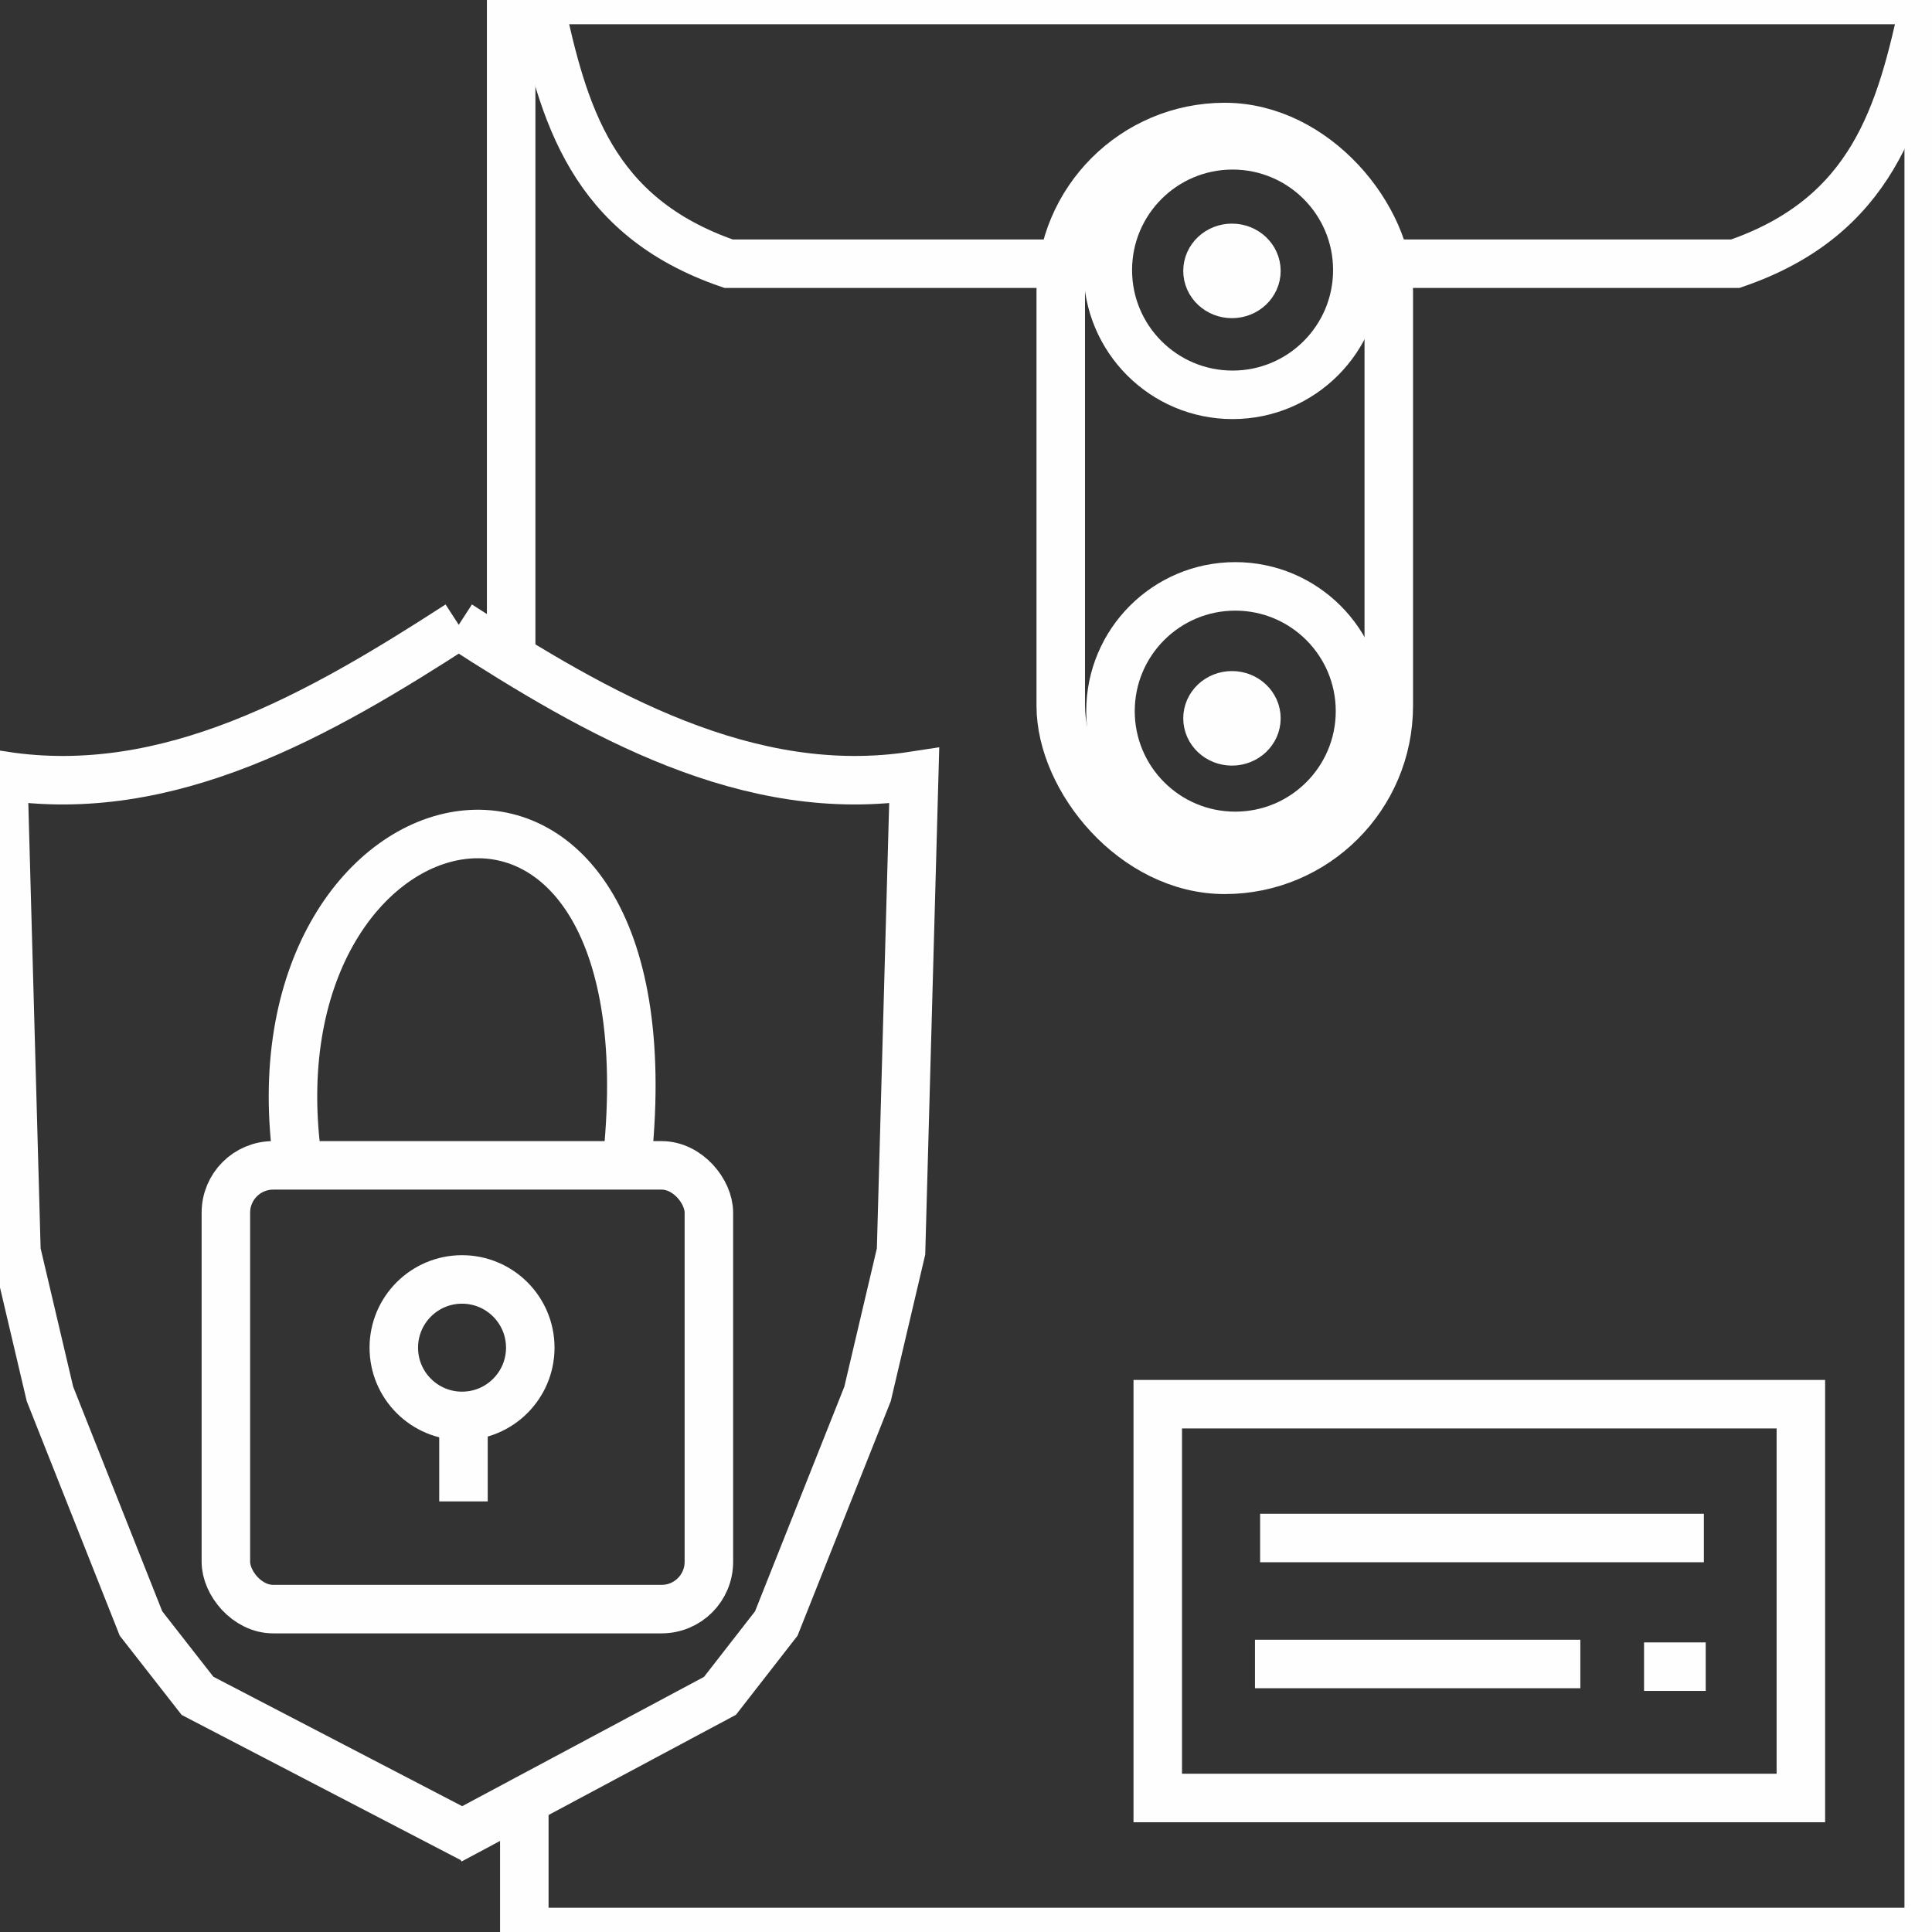
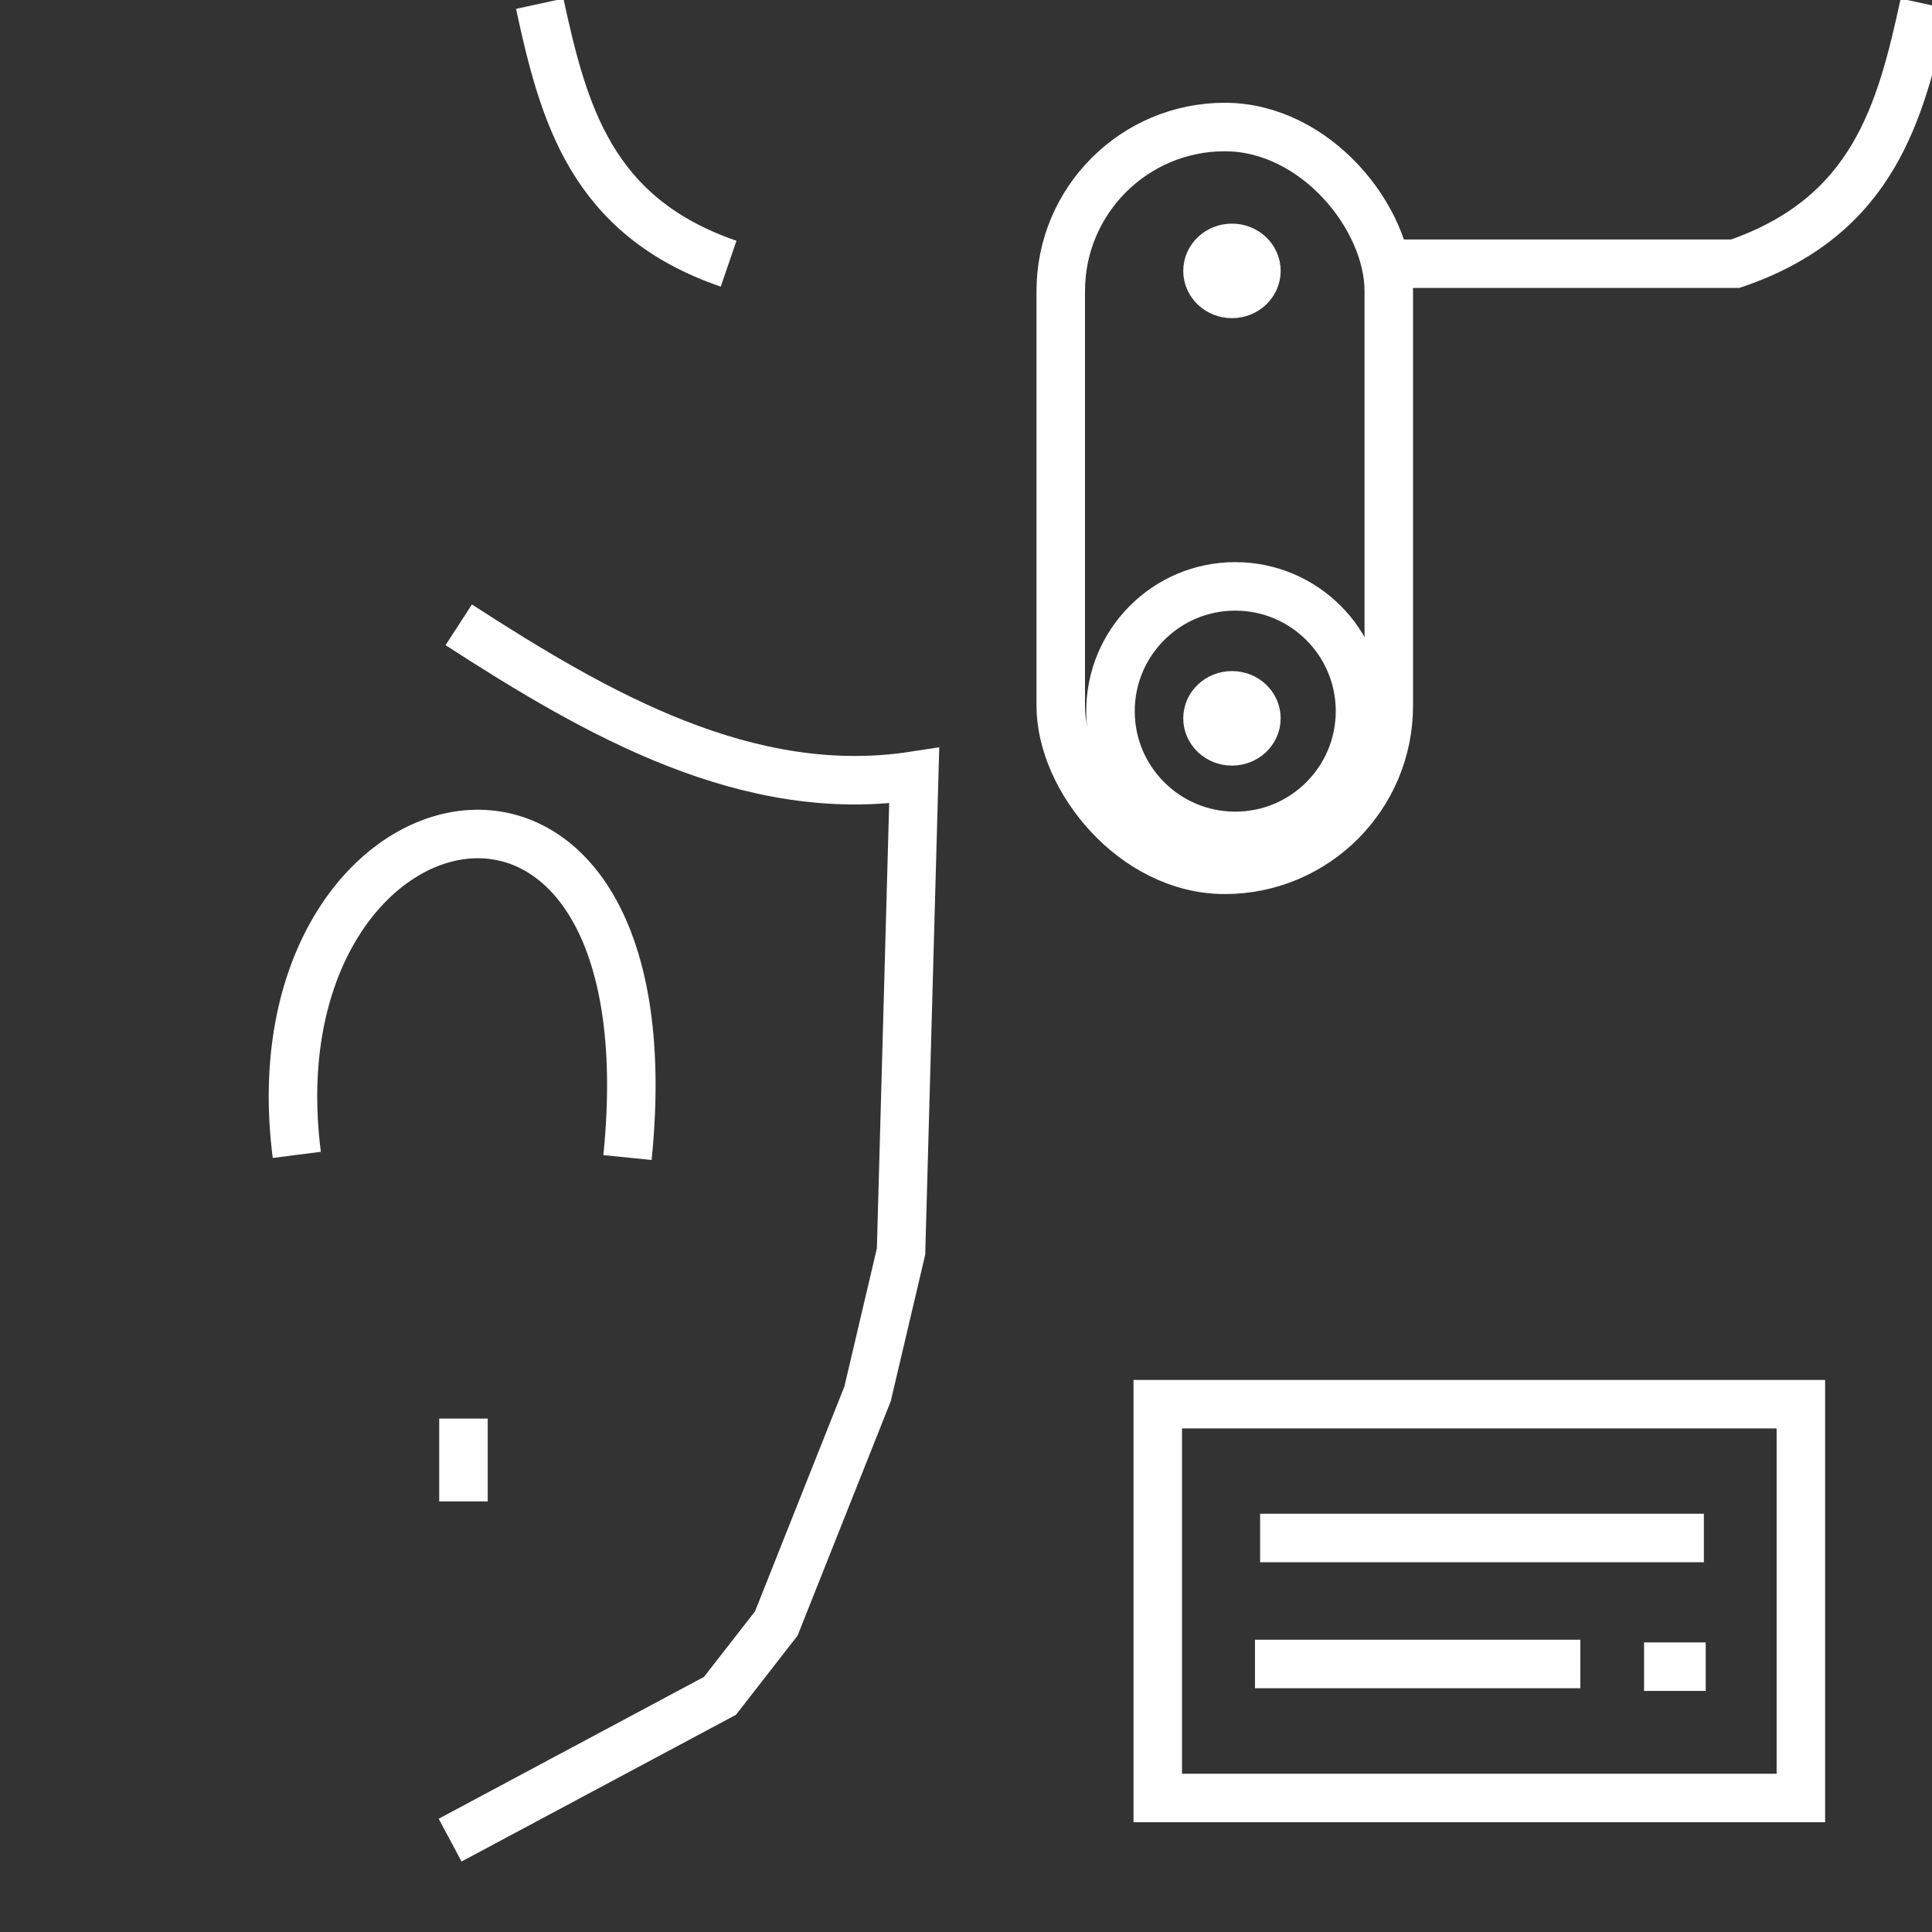
<svg xmlns="http://www.w3.org/2000/svg" xml:space="preserve" width="94px" height="94px" version="1.1" style="shape-rendering:geometricPrecision; text-rendering:geometricPrecision; image-rendering:optimizeQuality; fill-rule:evenodd; clip-rule:evenodd" viewBox="0 0 94 94">
  <rect x="0" y="0" width="94" height="94" fill="#333333" stroke="none" />
  <defs>
    <style type="text/css">
   
    .str0 {stroke:#FEFEFE;stroke-width:2.36;stroke-miterlimit:22.926}
    .fil0 {fill:none}
   
  </style>
  </defs>
  <g id="Слой_x0020_1">
    <rect class="fil0" width="94" height="94" />
    <g id="_1630225069536">
-       <polyline class="fil0 str0" points="24.87,31.93 24.87,0 93.84,0 93.84,94 25.51,94 25.51,88.13 " />
      <path class="fil0 str0" d="M21.9 89.53l13.13 -7.02 2.74 -3.52 4.44 -11.17 1.63 -6.93 0.64 -23.15c-8.05,1.24 -15.39,-2.96 -22.16,-7.34" />
-       <path class="fil0 str0" d="M22.99 89.47l-13.38 -6.96 -2.75 -3.52 -4.43 -11.17 -1.63 -6.93 -0.64 -23.15c8.05,1.24 15.39,-2.96 22.16,-7.34" />
-       <path class="fil0 str0" d="M26.26 0.18c1.15,5.3 2.49,10.35 9.19,12.65l17.88 0" />
+       <path class="fil0 str0" d="M26.26 0.18c1.15,5.3 2.49,10.35 9.19,12.65" />
      <path class="fil0 str0" d="M93.63 0.18c-1.15,5.3 -2.49,10.35 -9.2,12.65l-17.88 0" />
      <rect class="fil0 str0" x="51.61" y="6.18" width="15.96" height="36.14" rx="7.98" ry="7.98" />
-       <circle class="fil0 str0" cx="59.97" cy="13.14" r="6.07" />
      <circle class="fil0 str0" cx="60.1" cy="34.6" r="6.07" />
      <ellipse class="fil0 str0" cx="59.94" cy="13.18" rx="1.19" ry="1.12" />
      <ellipse class="fil0 str0" cx="59.94" cy="34.95" rx="1.19" ry="1.12" />
-       <circle class="fil0 str0" cx="22.48" cy="65.57" r="3.32" />
      <line class="fil0 str0" x1="22.55" y1="69.02" x2="22.55" y2="73.05" />
-       <rect class="fil0 str0" x="10.99" y="56.7" width="23.5" height="21.59" rx="2.3" ry="2.3" />
      <path class="fil0 str0" d="M14.44 56.19c-2.35,-18.4 18.45,-23.15 16.09,0.13" />
      <rect class="fil0 str0" x="56.33" y="68.32" width="31.29" height="19.16" />
      <line class="fil0 str0" x1="61.31" y1="74.83" x2="82.9" y2="74.83" />
      <line class="fil0 str0" x1="61.06" y1="80.96" x2="76.89" y2="80.96" />
      <line class="fil0 str0" x1="79.99" y1="81.09" x2="82.99" y2="81.09" />
    </g>
  </g>
</svg>